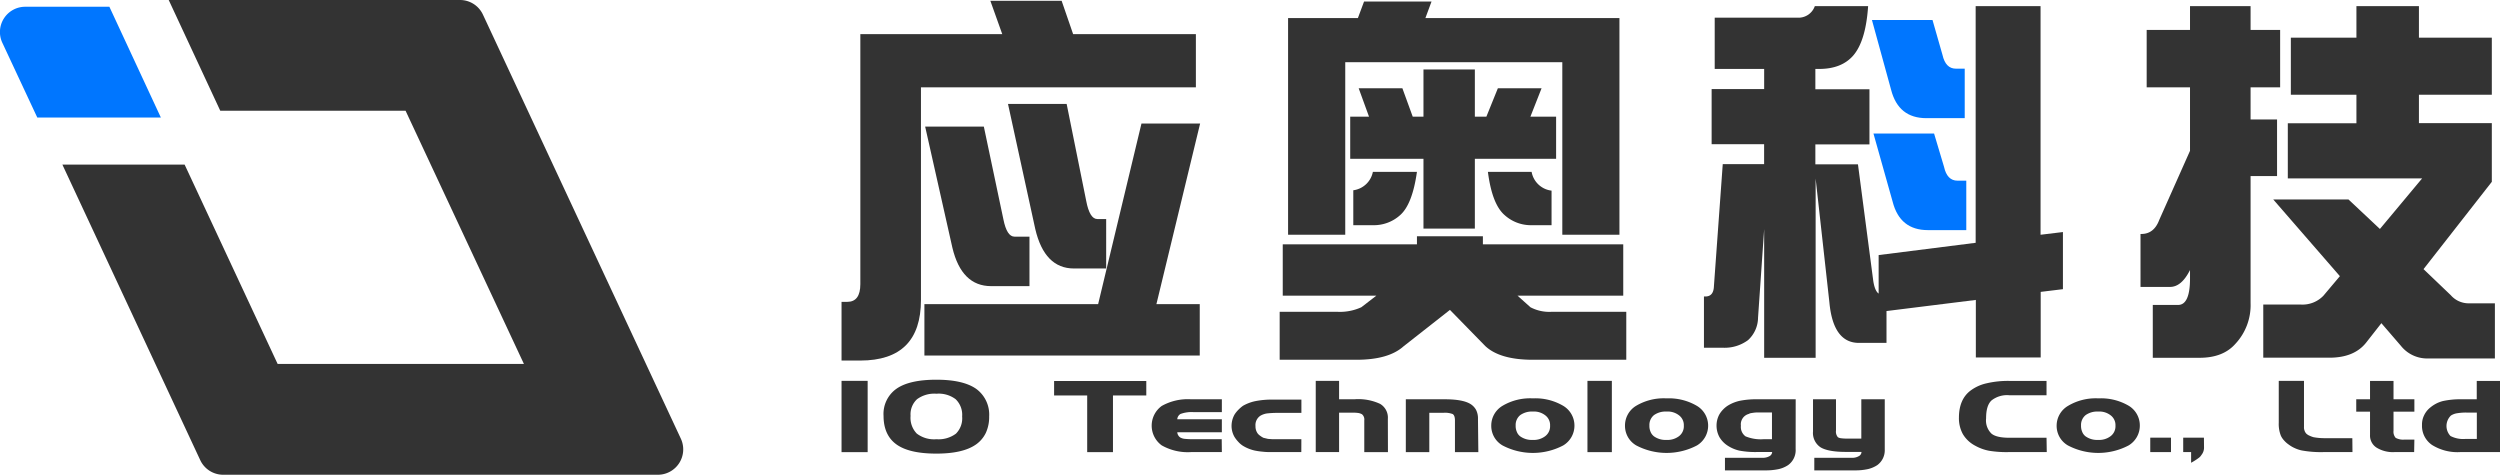
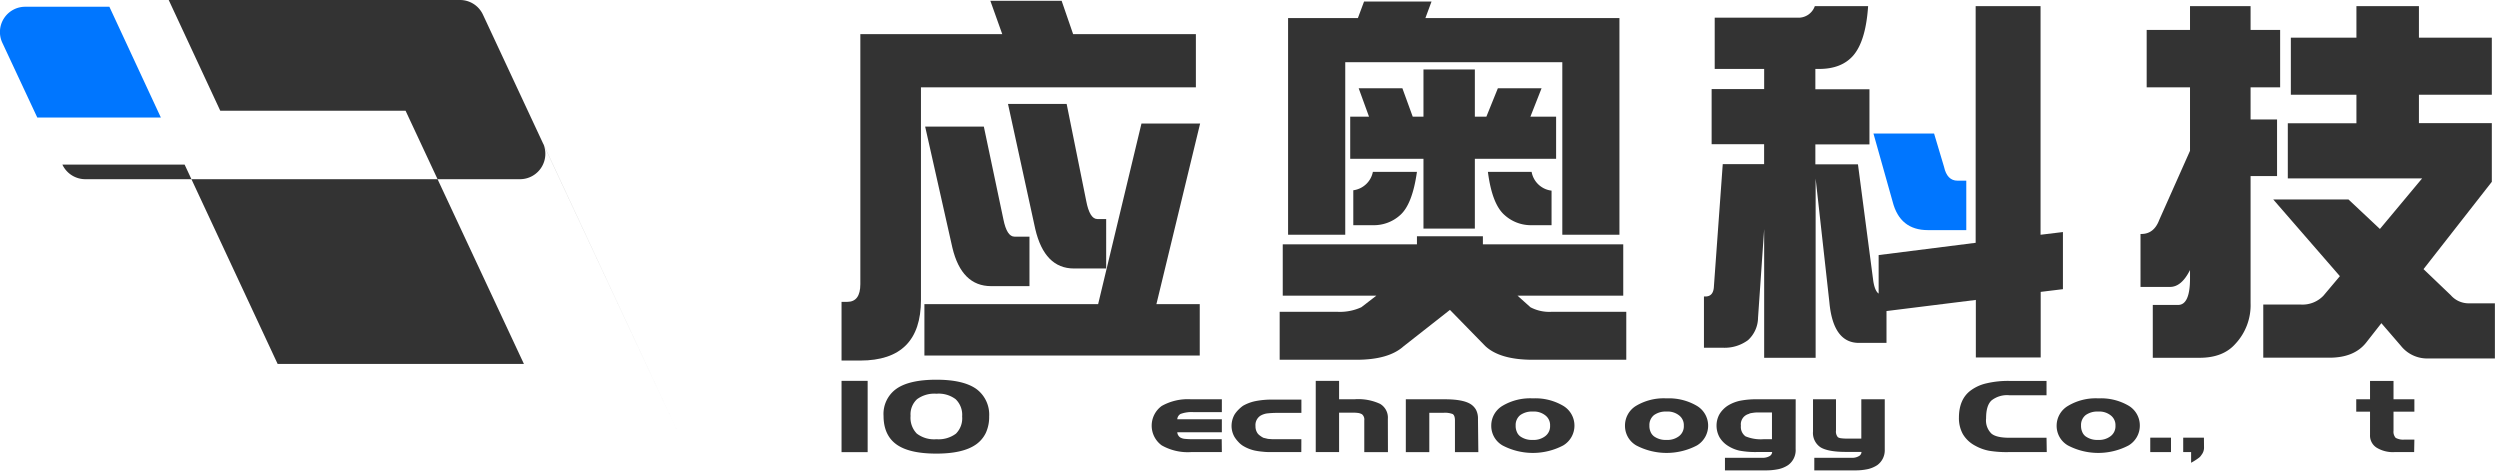
<svg xmlns="http://www.w3.org/2000/svg" viewBox="0 0 543.97 103.3">
  <defs>
    <style>.cls-1,.cls-4{fill:#0076ff;}.cls-1,.cls-2{fill-rule:evenodd;}.cls-2,.cls-3{fill:#333;}</style>
  </defs>
  <g id="图层_2" data-name="图层 2">
    <g id="图层_1-2" data-name="图层 1">
      <path class="cls-1" d="M35,25.57,23.8,1.47H5.51a5.5,5.5,0,0,0-5,7.84L8.11,25.57H35Z" />
-       <path class="cls-2" d="M148.15,95.46,105.08,3.18a5.5,5.5,0,0,0-5-3.18H36.71L47.93,24.1H88.25L114,79.19H60.41L40.17,35.81H13.57l30,64.31a5.51,5.51,0,0,0,5,3.18h94.58a5.52,5.52,0,0,0,5-7.84" />
+       <path class="cls-2" d="M148.15,95.46,105.08,3.18a5.5,5.5,0,0,0-5-3.18H36.71L47.93,24.1H88.25L114,79.19H60.41L40.17,35.81H13.57a5.51,5.51,0,0,0,5,3.18h94.58a5.52,5.52,0,0,0,5-7.84" />
      <path class="cls-3" d="M188.79,98.38h-5.68V82.87h5.68Z" />
      <path class="cls-3" d="M215.23,90.62a8.26,8.26,0,0,1-.72,3.56,6.55,6.55,0,0,1-2.13,2.52q-2.83,2-8.63,2c-4,0-6.85-.68-8.69-2s-2.81-3.4-2.81-6.21a6.7,6.7,0,0,1,2.85-5.93q2.82-1.94,8.65-1.94t8.67,2A6.93,6.93,0,0,1,215.23,90.62Zm-5.88,0a4.69,4.69,0,0,0-1.43-3.77,6.13,6.13,0,0,0-4.17-1.18,6.33,6.33,0,0,0-4.21,1.19,4.48,4.48,0,0,0-1.41,3.63,4.93,4.93,0,0,0,1.35,3.85,6.17,6.17,0,0,0,4.27,1.23A6.32,6.32,0,0,0,208,94.36,4.71,4.71,0,0,0,209.35,90.62Z" />
-       <path class="cls-3" d="M249.42,86.05h-7.25V98.38h-5.61V86.05h-7.2V82.9h20.06Z" />
      <path class="cls-3" d="M265.86,98.37h-6.7a11.47,11.47,0,0,1-6.38-1.46,5.3,5.3,0,0,1,0-8.58,11.56,11.56,0,0,1,6.38-1.45h6.7v2.8h-6.07a7,7,0,0,0-2.92.39,1.45,1.45,0,0,0-.71,1.15h9.7v2.83h-9.7a1.5,1.5,0,0,0,.65,1.14,2.48,2.48,0,0,0,1,.3,18.79,18.79,0,0,0,1.89.08h6.13Z" />
      <path class="cls-3" d="M283.15,98.37H276.9c-.77,0-1.46,0-2.07-.08a14.61,14.61,0,0,1-1.74-.24A8.54,8.54,0,0,1,270.45,97a4.8,4.8,0,0,1-1-.85,6.72,6.72,0,0,1-.84-1.08,4.84,4.84,0,0,1-.64-2.39,5.07,5.07,0,0,1,.64-2.46,5.88,5.88,0,0,1,.79-1,7.68,7.68,0,0,1,1.07-.93,9.19,9.19,0,0,1,2.64-1,18.12,18.12,0,0,1,3.81-.34h6.25v2.89h-5a20.23,20.23,0,0,0-2.5.12,4,4,0,0,0-1.44.51,2.43,2.43,0,0,0-1.05,2.25,2.62,2.62,0,0,0,.45,1.56,2.21,2.21,0,0,0,.56.53,4.37,4.37,0,0,0,.72.45l1,.24.86.06,1.39,0h5Z" />
      <path class="cls-3" d="M302,98.38h-5.15V91.47a1.47,1.47,0,0,0-.51-1.34,2.58,2.58,0,0,0-.74-.26,7.77,7.77,0,0,0-1.23-.08l-3,0v8.57h-5.08V82.87h5.08v4h3.41a11.31,11.31,0,0,1,5.5,1,3.47,3.47,0,0,1,1.7,3.27Z" />
      <path class="cls-3" d="M321.67,98.38h-5.09V91.49c0-.73-.17-1.2-.5-1.4a4.73,4.73,0,0,0-2-.27H311v8.56h-5.11V86.88h8.5q3.85,0,5.52,1a3.48,3.48,0,0,1,1.26,1.3,4.16,4.16,0,0,1,.42,2Z" />
      <path class="cls-3" d="M342.58,92.61a5,5,0,0,1-2.46,4.32,14.19,14.19,0,0,1-13.17,0,4.9,4.9,0,0,1-2.47-4.32,5,5,0,0,1,2.45-4.31,11.75,11.75,0,0,1,6.61-1.62,11.93,11.93,0,0,1,6.56,1.6A5,5,0,0,1,342.58,92.61Zm-5.3,0a2.66,2.66,0,0,0-1.06-2.25,4,4,0,0,0-2.7-.81,4.36,4.36,0,0,0-2.73.77,2.76,2.76,0,0,0-1,2.29,3.18,3.18,0,0,0,.24,1.32,2.29,2.29,0,0,0,.73,1,4.31,4.31,0,0,0,2.73.79,4.14,4.14,0,0,0,2.7-.79A2.7,2.7,0,0,0,337.28,92.61Z" />
-       <path class="cls-3" d="M350.72,98.38h-5.31V82.87h5.31Z" />
      <path class="cls-3" d="M371.67,92.61a5,5,0,0,1-2.45,4.32,14.19,14.19,0,0,1-13.17,0,4.9,4.9,0,0,1-2.47-4.32A5,5,0,0,1,356,88.3a11.73,11.73,0,0,1,6.61-1.62,12,12,0,0,1,6.56,1.6A5,5,0,0,1,371.67,92.61Zm-5.29,0a2.66,2.66,0,0,0-1.06-2.25,4,4,0,0,0-2.7-.81,4.36,4.36,0,0,0-2.73.77,2.77,2.77,0,0,0-1,2.29,3.18,3.18,0,0,0,.24,1.32,2.4,2.4,0,0,0,.74,1,4.31,4.31,0,0,0,2.73.79,4.14,4.14,0,0,0,2.7-.79A2.7,2.7,0,0,0,366.38,92.61Z" />
      <path class="cls-3" d="M390.71,97.69a4,4,0,0,1-1.64,3.51,6.18,6.18,0,0,1-2,.86,13.42,13.42,0,0,1-2.94.29h-8.8V99.61h8.08a3,3,0,0,0,1.62-.36,1.08,1.08,0,0,0,.57-1v.1h-3.13a18.63,18.63,0,0,1-4-.3,7.75,7.75,0,0,1-2.42-1,5.57,5.57,0,0,1-1.92-1.94,5.19,5.19,0,0,1-.63-2.49,5.05,5.05,0,0,1,.63-2.48,5.55,5.55,0,0,1,.83-1.07,5.48,5.48,0,0,1,1.09-.87,8.45,8.45,0,0,1,2.55-1,18.37,18.37,0,0,1,3.84-.32h8.28Zm-5.15-2.12V89.75h-3.11a5.68,5.68,0,0,0-.93.06l-.53.08a1.76,1.76,0,0,0-.49.18,2.34,2.34,0,0,0-1.7,2.56,2.53,2.53,0,0,0,1,2.31,8.71,8.71,0,0,0,3.91.63Z" />
      <path class="cls-3" d="M410.1,97.8a4,4,0,0,1-1.62,3.4,6.37,6.37,0,0,1-2,.86,12.75,12.75,0,0,1-2.87.29h-8.84V99.61h8.1a2.83,2.83,0,0,0,1.59-.36,1.06,1.06,0,0,0,.58-1v.08h-3.41c-2.57,0-4.41-.34-5.5-1a3.75,3.75,0,0,1-1.64-3.45v-7h5v6.8a1.87,1.87,0,0,0,.41,1.45,1.55,1.55,0,0,0,.71.23,8.93,8.93,0,0,0,1.3.07H405V86.88h5.1Z" />
      <path class="cls-3" d="M445.35,98.37H437a23.24,23.24,0,0,1-4.2-.29,10,10,0,0,1-3-1.09,6.76,6.76,0,0,1-2.69-2.51,7.12,7.12,0,0,1-.87-3.59c0-2.73.89-4.74,2.66-6a9.14,9.14,0,0,1,3.37-1.49,20.42,20.42,0,0,1,4.83-.52h8.2V86h-8.1a5.47,5.47,0,0,0-3.87,1.13c-.79.75-1.18,2-1.18,3.91a4,4,0,0,0,1.16,3.3c.7.6,2,.91,3.89.91h8.1Z" />
      <path class="cls-3" d="M465.6,92.61a5,5,0,0,1-2.46,4.32,14.19,14.19,0,0,1-13.17,0,4.9,4.9,0,0,1-2.47-4.32A5,5,0,0,1,450,88.3a11.75,11.75,0,0,1,6.61-1.62,11.93,11.93,0,0,1,6.56,1.6A5,5,0,0,1,465.6,92.61Zm-5.3,0a2.66,2.66,0,0,0-1.06-2.25,4,4,0,0,0-2.7-.81,4.36,4.36,0,0,0-2.73.77,2.76,2.76,0,0,0-1,2.29,3.18,3.18,0,0,0,.24,1.32,2.29,2.29,0,0,0,.73,1,4.31,4.31,0,0,0,2.73.79,4.14,4.14,0,0,0,2.7-.79A2.7,2.7,0,0,0,460.3,92.61Z" />
      <path class="cls-3" d="M472.38,98.37h-4.51V95.23h4.51Z" />
      <path class="cls-3" d="M479.57,97.38A2.52,2.52,0,0,1,479,99a2.14,2.14,0,0,1-.66.69,13,13,0,0,1-1.58,1V98.37h-1.72V95.23h4.51Z" />
-       <path class="cls-3" d="M511.87,98.37h-6.32a23.22,23.22,0,0,1-4.73-.36,7.34,7.34,0,0,1-1.52-.51,6.83,6.83,0,0,1-1.32-.78,5.57,5.57,0,0,1-1-.89,4.16,4.16,0,0,1-.68-1,6.89,6.89,0,0,1-.47-2.83V82.87h5.49v9.07q0,.54,0,1a1.75,1.75,0,0,0,.11.72,1.55,1.55,0,0,0,.21.45,1.1,1.1,0,0,0,.3.34,2.18,2.18,0,0,0,.63.37,5,5,0,0,0,.83.31,12.84,12.84,0,0,0,2.56.21h5.88Z" />
      <path class="cls-3" d="M525.29,98.37H521a6.75,6.75,0,0,1-3.93-1,3.11,3.11,0,0,1-1.38-2.76V89.58h-3v-2.7h3v-4h5.11v4h4.54v2.7h-4.54v4.16a2,2,0,0,0,.47,1.53,3.4,3.4,0,0,0,1.9.38h2.17Z" />
-       <path class="cls-3" d="M544,98.37H535.3a10.44,10.44,0,0,1-6.1-1.54A5,5,0,0,1,527,92.47a4.45,4.45,0,0,1,.44-2.07,4.82,4.82,0,0,1,1.4-1.76,7.18,7.18,0,0,1,1.24-.82,6.87,6.87,0,0,1,1.44-.55,17.57,17.57,0,0,1,4.09-.39h3.3v-4H544Zm-5.07-2.86V89.77h-2.22a11.92,11.92,0,0,0-2.08.15,3.38,3.38,0,0,0-1.34.5,3.16,3.16,0,0,0-.09,4.45,6,6,0,0,0,3.19.64Z" />
      <path class="cls-3" d="M260.21,7.43V19H200.39V65.26q0,13.18-13.19,13.19h-4.09V65.68h1.25q2.83,0,2.84-3.84V7.43h30.88L215.49.18H231l2.5,7.25Z" />
      <polygon class="cls-3" points="261.05 66.18 261.05 77.36 201.14 77.36 201.14 66.18 238.94 66.18 248.37 26.88 261.13 26.88 251.62 66.18 261.05 66.18" />
      <path class="cls-3" d="M201.3,27.54h12.77l4.26,20.2q.75,3.75,2.41,3.75H224V62.26h-8.34q-6.43,0-8.43-8.35Z" />
      <path class="cls-3" d="M219.33,22.62h12.76l4.26,21.11q.75,3.93,2.42,3.93h1.92V58.42h-7q-6.42,0-8.43-8.6Z" />
      <path class="cls-3" d="M353.2,53.16V64.34h-23L333,66.85a8.81,8.81,0,0,0,4.51,1h16.35V78.28H333.51q-7.17,0-10.35-3l-7.67-7.85-10.1,7.93q-3.25,2.91-10.18,2.92H278.44V67.85h12.68a11.12,11.12,0,0,0,5.09-1l3.26-2.51H279.11V53.16h29.2V51.41h14.35v1.75ZM296.8.34h14.68l-1.33,3.59h42.22V51.08H339.94V13.53H292.71V51.08H280.27V3.93h15.19ZM295.63,19.2h9.51l2.25,6.18h2.34V15.11h11.18V25.38h2.51l2.5-6.18h9.51L333,25.38h5.59v9.17H320.91V49.74H309.73V34.55H293.79V25.38h4.09Zm12.68,18.19q-1,7.09-3.67,9.43A8.52,8.52,0,0,1,298.88,49h-4.42V41.4a5,5,0,0,0,4.26-4Zm15.44,0h9.51a5,5,0,0,0,4.34,4.09V49h-4.42a8.52,8.52,0,0,1-5.76-2.17Q324.66,44.48,323.75,37.39Z" />
      <path class="cls-3" d="M448.87,50.49V62.92l-4.84.59V77.78H429.92V65.26l-19.44,2.42v6.93h-6c-3.72,0-5.87-2.92-6.42-8.76l-3-27v39H383.86v-28L382.53,69.1A6.71,6.71,0,0,1,380.36,74a8.56,8.56,0,0,1-5.26,1.67h-4.34V64.51h.33c1.17,0,1.79-.75,1.84-2.25l1.92-26.54h9V31.38H372.43v-12h11.43V15H373.1V3.85h18.11a3.76,3.76,0,0,0,3.67-2.51h11.6c-.34,5.07-1.42,8.65-3.26,10.77Q400.72,14.95,396,15H395v4.42h11.77v12H395v4.34h9.27l3.33,25.37c.23,1.45.61,2.36,1.17,2.75V55.5l21.11-2.67V1.34H444V51.08Z" />
-       <path class="cls-4" d="M407.31,4.35h13.18l2.17,7.59c.45,2,1.42,3,2.92,3h1.92V25.71h-8.34q-6.09,0-7.68-6.18Z" />
      <path class="cls-4" d="M407.64,29.05h13.19L423,36.31c.44,2,1.42,3,2.92,3h1.92V50.07h-8.35q-6.09,0-7.67-6.17Z" />
      <path class="cls-3" d="M496.13,6.52V19H489.7v7h5.76V38.31H489.7V66a12.31,12.31,0,0,1-3.34,8.85c-1.78,2-4.36,3-7.76,3H468.42V66.35h5.51c1.72,0,2.59-1.92,2.59-5.76V58.75c-1.23,2.45-2.67,3.68-4.34,3.68h-6.43V50.91h.17c1.84,0,3.14-1,3.92-3.09l6.68-15V19h-9.43V6.52h9.43V1.34H489.7V6.52Zm46.06,1.67V20.62H526.33v6.17h15.86V39.56l-14.86,19,5.93,5.67A5.15,5.15,0,0,0,537.1,66h5.76V78H528.17a7.29,7.29,0,0,1-5.76-2.75l-4.25-4.93-3.34,4.26q-2.6,3.26-8,3.25H492.46V66.26h8.09a6.3,6.3,0,0,0,5-1.92l3.58-4.25L494.63,43.4H511l6.84,6.42,9.18-11H497.8v-12h14.93V20.62H498.46V8.19h14.27V1.34h13.6V8.19Z" />
    </g>
  </g>
</svg>